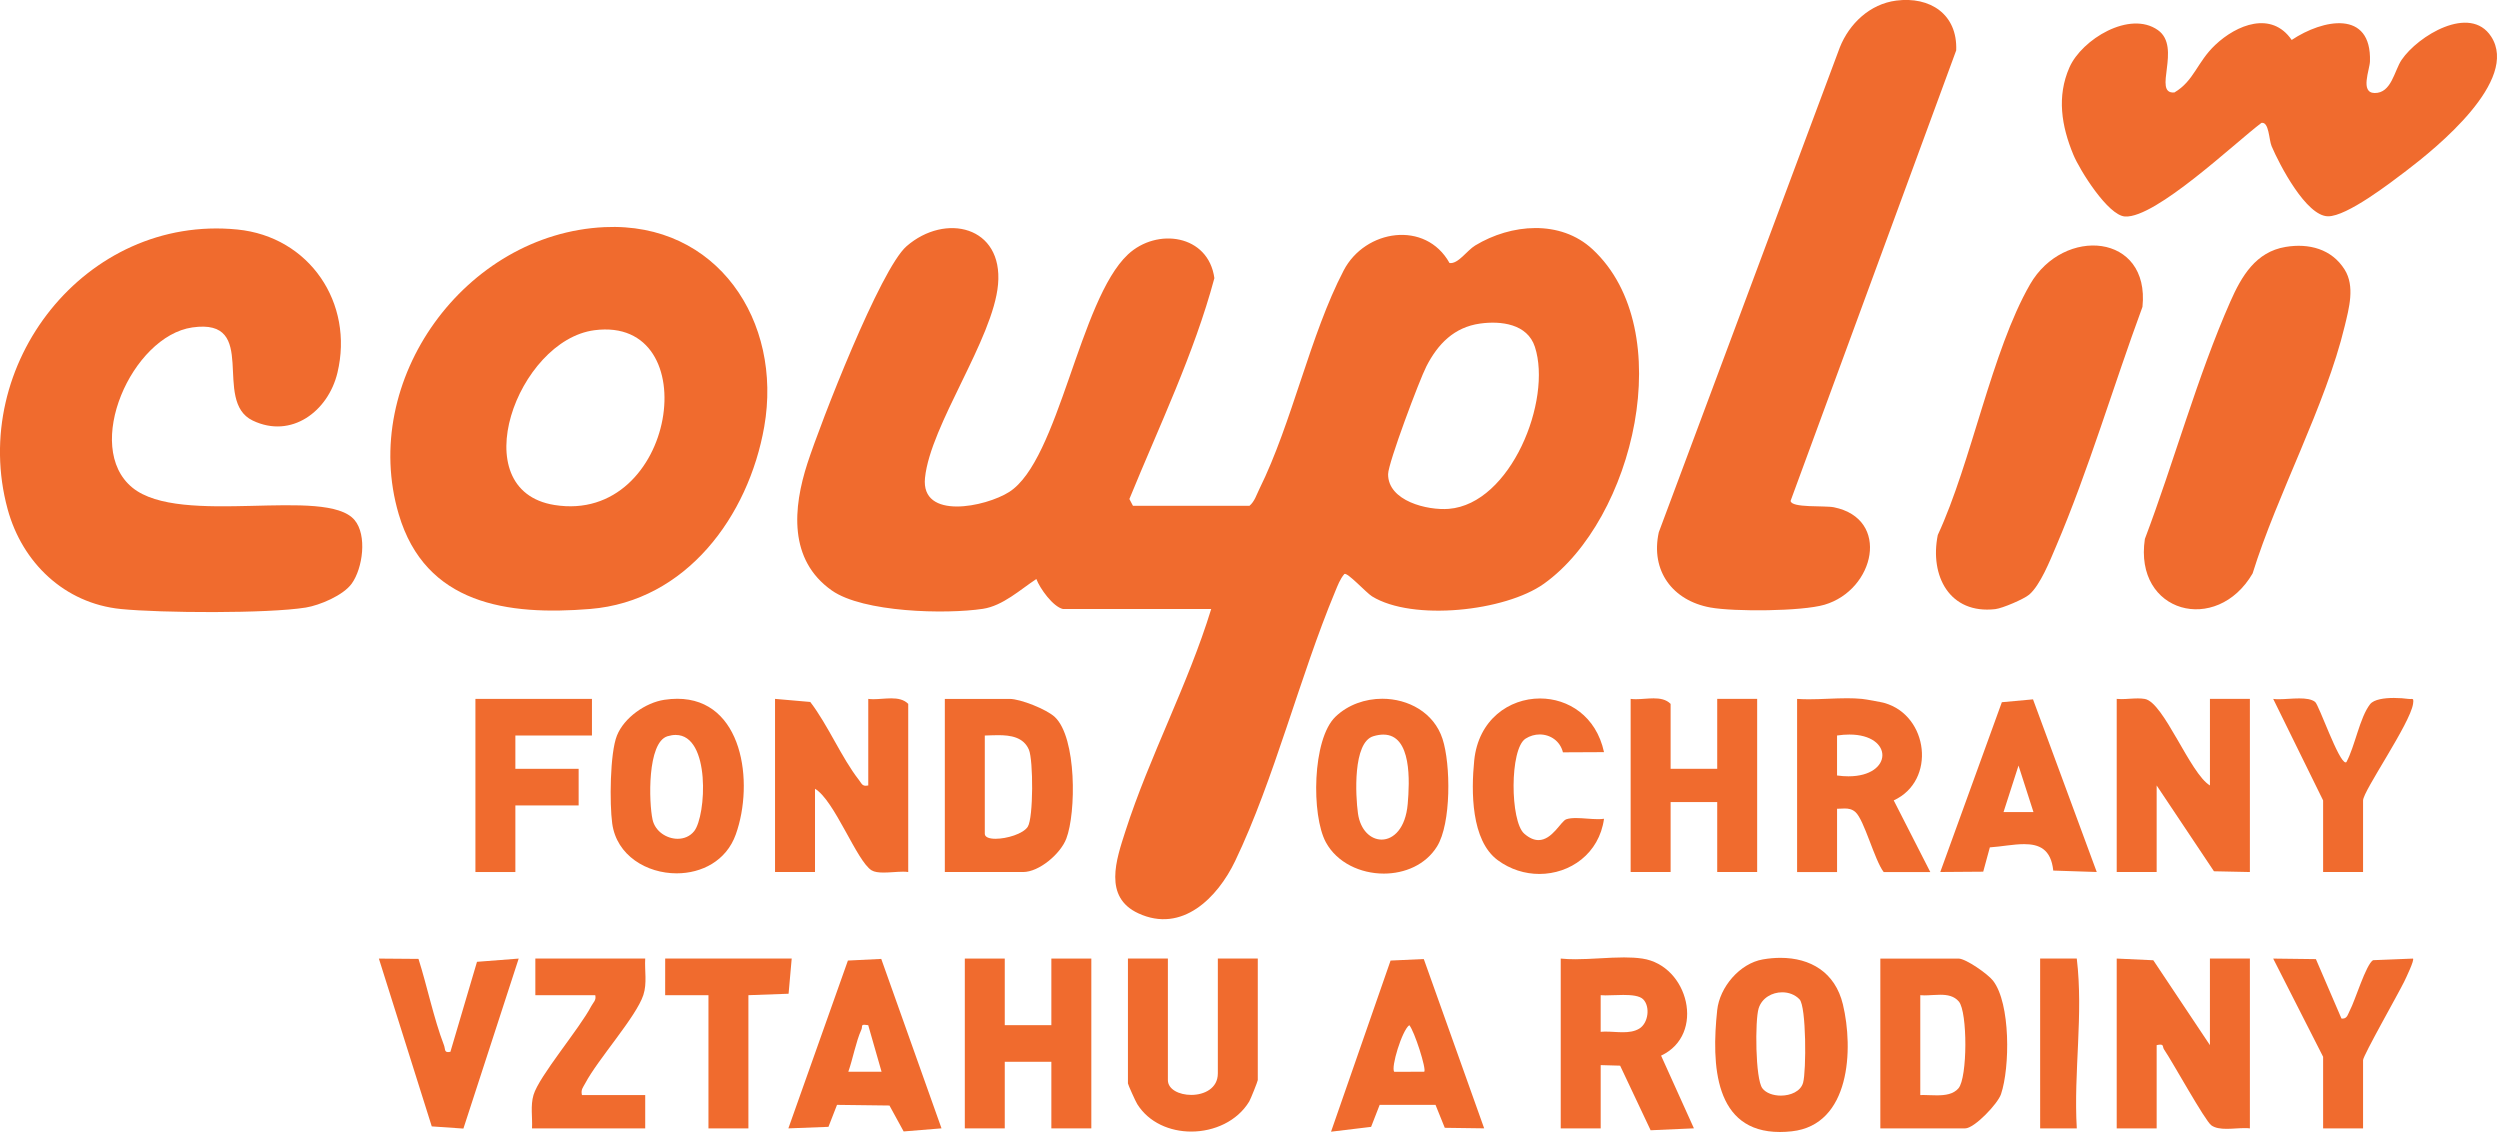
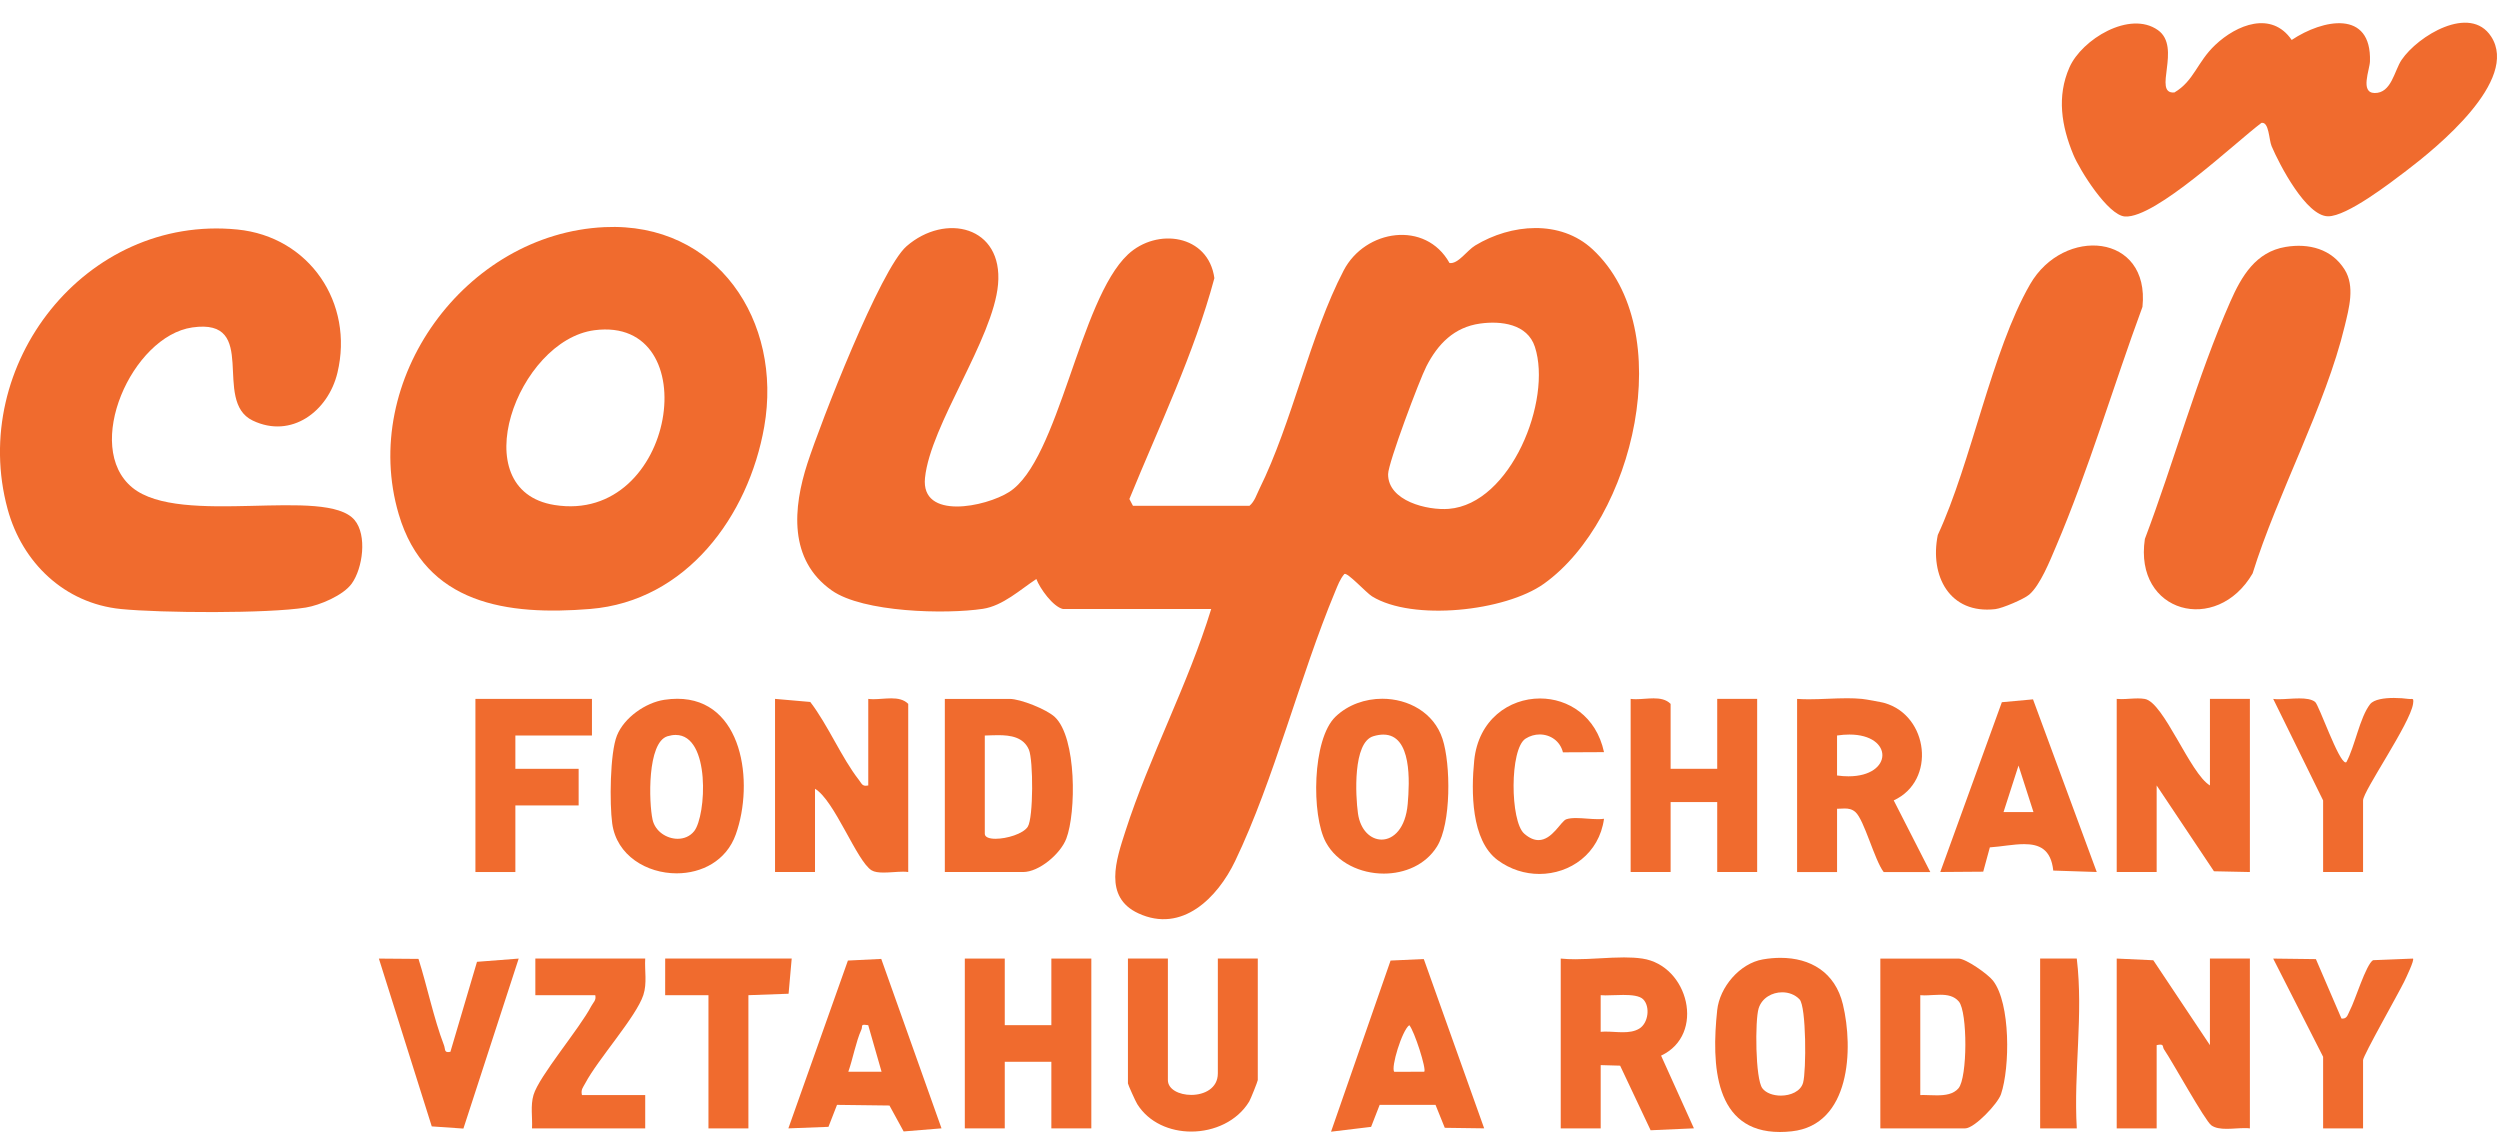
<svg xmlns="http://www.w3.org/2000/svg" width="100%" height="100%" viewBox="0 0 701 318" version="1.1" xml:space="preserve" style="fill-rule:evenodd;clip-rule:evenodd;stroke-linejoin:round;stroke-miterlimit:2;">
  <g transform="matrix(5.556,0,0,5.556,298.072,150.64)">
    <path d="M0,3.623C-0.502,3.514 -1.168,2.585 -1.346,2.109C-2.159,2.643 -3.036,3.46 -4.043,3.613C-5.918,3.896 -10.091,3.797 -11.667,2.688C-13.865,1.143 -13.627,-1.488 -12.899,-3.731C-12.235,-5.775 -9.223,-13.535 -7.894,-14.689C-5.941,-16.383 -3.018,-15.703 -3.279,-12.761C-3.525,-9.996 -6.692,-5.67 -6.966,-2.995C-7.186,-0.847 -3.9,-1.53 -2.716,-2.285C-0.198,-3.892 0.819,-11.975 3.277,-14.272C4.736,-15.636 7.335,-15.284 7.639,-13.076C6.611,-9.247 4.85,-5.604 3.349,-1.929L3.529,-1.586L9.41,-1.586C9.674,-1.812 9.761,-2.136 9.908,-2.432C11.562,-5.772 12.467,-10.213 14.165,-13.466C15.246,-15.538 18.298,-16.007 19.505,-13.84C19.938,-13.773 20.377,-14.467 20.803,-14.725C22.61,-15.819 25.101,-16.039 26.724,-14.532C31.109,-10.46 28.812,-0.889 24.267,2.349C22.312,3.741 17.638,4.246 15.594,2.983C15.302,2.802 14.346,1.75 14.198,1.856C13.977,2.115 13.864,2.431 13.735,2.739C11.944,7.036 10.657,12.231 8.686,16.342C7.798,18.194 6.011,20.006 3.799,18.98C2.026,18.158 2.687,16.272 3.148,14.837C4.369,11.044 6.307,7.443 7.478,3.623L0,3.623ZM21.047,-10.783C19.735,-10.6 18.915,-9.75 18.337,-8.622C17.985,-7.934 16.409,-3.744 16.406,-3.183C16.399,-1.824 18.393,-1.346 19.469,-1.432C22.601,-1.683 24.69,-6.911 23.815,-9.606C23.437,-10.77 22.103,-10.93 21.047,-10.783" style="fill:rgb(240,107,46);fill-rule:nonzero;" />
  </g>
  <g transform="matrix(5.556,0,0,5.556,169.521,171.175)">
    <path d="M0,-19.346C5.674,-19.61 8.994,-14.61 8.058,-9.273C7.265,-4.753 4.121,-0.471 -0.724,-0.076C-4.896,0.264 -9.043,-0.301 -10.388,-4.856C-12.389,-11.632 -7.034,-19.018 0,-19.346M-0.51,-14.144C-4.391,-13.639 -7.176,-6.068 -2.529,-5.323C3.628,-4.335 5.184,-14.883 -0.51,-14.144" style="fill:rgb(240,107,46);fill-rule:nonzero;" />
  </g>
  <g transform="matrix(5.556,0,0,5.556,99.431,86.383)">
    <path d="M0,10.7C0.639,11.465 0.413,13.127 -0.144,13.904C-0.57,14.5 -1.761,15 -2.463,15.114C-4.391,15.425 -9.783,15.389 -11.796,15.188C-14.645,14.903 -16.778,12.843 -17.511,10.149C-19.493,2.869 -13.585,-4.725 -5.918,-3.965C-2.277,-3.604 -0.023,-0.254 -0.867,3.267C-1.332,5.206 -3.187,6.614 -5.142,5.677C-7.219,4.681 -4.767,0.485 -8.19,0.977C-11.24,1.416 -13.726,7.009 -11.215,9.062C-8.773,11.059 -1.44,8.977 0,10.7" style="fill:rgb(240,107,46);fill-rule:nonzero;" />
  </g>
  <g transform="matrix(5.556,0,0,5.556,531.69,170.321)">
-     <path d="M0,-30.625C1.711,-30.847 3.101,-29.936 3.029,-28.113L-5.329,-5.378C-5.298,-5.009 -3.613,-5.15 -3.142,-5.054C-0.267,-4.467 -1.078,-0.882 -3.62,-0.135C-4.76,0.2 -8.182,0.222 -9.377,0.004C-11.286,-0.343 -12.406,-1.847 -11.981,-3.792L-2.845,-28.262C-2.369,-29.46 -1.329,-30.453 0,-30.625" style="fill:rgb(240,107,46);fill-rule:nonzero;" />
-   </g>
+     </g>
  <g transform="matrix(5.556,0,0,5.556,621.14,49.772)">
    <path d="M0,-6.688C1.087,-7.718 2.844,-8.421 3.861,-6.942C5.444,-7.997 7.894,-8.476 7.811,-5.859C7.797,-5.433 7.302,-4.276 8.044,-4.264C8.898,-4.25 9.039,-5.392 9.407,-5.935C10.232,-7.152 12.862,-8.753 13.926,-7.115C15.365,-4.902 11.188,-1.513 9.634,-0.331C8.811,0.295 6.645,1.963 5.697,1.958C4.594,1.952 3.247,-0.641 2.847,-1.581C2.708,-1.909 2.723,-2.82 2.336,-2.758C1.016,-1.767 -3.008,2.065 -4.552,1.968C-5.407,1.914 -6.83,-0.357 -7.159,-1.152C-7.759,-2.598 -8.001,-4.093 -7.355,-5.558C-6.732,-6.97 -4.314,-8.449 -2.89,-7.438C-1.667,-6.571 -3.188,-4.2 -2.059,-4.291C-1.064,-4.878 -0.922,-5.815 0,-6.688" style="fill:rgb(240,107,46);fill-rule:nonzero;" />
  </g>
  <g transform="matrix(5.556,0,0,5.556,568.968,68.929)">
    <path d="M0,17.606C-0.261,17.827 -1.344,18.293 -1.708,18.335C-4.014,18.599 -5.027,16.657 -4.61,14.594C-2.914,10.94 -1.893,5.314 0.047,1.944C1.738,-0.993 6.105,-0.642 5.72,3.081C4.258,7.044 3.007,11.306 1.354,15.18C1.061,15.866 0.562,17.13 0,17.606" style="fill:rgb(240,107,46);fill-rule:nonzero;" />
  </g>
  <g transform="matrix(5.556,0,0,5.556,640.886,176.982)">
    <path d="M0,-19.393C1.174,-19.588 2.323,-19.292 2.978,-18.25C3.51,-17.403 3.198,-16.293 2.984,-15.402C2.015,-11.371 -0.418,-6.932 -1.666,-2.913C-3.476,0.195 -7.665,-0.908 -7.103,-4.655C-5.636,-8.529 -4.452,-12.872 -2.788,-16.637C-2.226,-17.91 -1.51,-19.142 0,-19.393" style="fill:rgb(240,107,46);fill-rule:nonzero;" />
  </g>
  <g transform="matrix(5.556,0,0,5.556,599.454,244.516)">
    <path d="M0,-8.762C-0.136,-8.762 -0.276,-8.753 -0.417,-8.745C-0.557,-8.736 -0.698,-8.727 -0.833,-8.727C-0.913,-8.727 -0.991,-8.73 -1.067,-8.738L-1.067,0L0.949,0L0.949,-4.369L3.841,-0.038L5.654,0L5.654,-8.738L3.638,-8.738L3.638,-4.369C2.633,-4.971 1.316,-8.554 0.357,-8.734C0.244,-8.755 0.124,-8.762 0,-8.762" style="fill:rgb(240,107,46);fill-rule:nonzero;" />
  </g>
  <g transform="matrix(5.556,0,0,5.556,249.895,244.665)">
    <path d="M0,-8.792C-0.147,-8.792 -0.299,-8.781 -0.45,-8.771C-0.601,-8.76 -0.75,-8.749 -0.894,-8.749C-0.985,-8.749 -1.073,-8.753 -1.158,-8.765L-1.158,-4.396C-1.206,-4.386 -1.248,-4.381 -1.283,-4.381C-1.476,-4.381 -1.51,-4.519 -1.633,-4.677C-2.51,-5.802 -3.192,-7.446 -4.085,-8.61L-5.863,-8.765L-5.863,-0.027L-3.846,-0.027L-3.846,-4.228C-2.86,-3.649 -1.738,-0.568 -0.989,-0.112C-0.844,-0.025 -0.628,0 -0.386,0C-0.225,0 -0.053,-0.011 0.115,-0.022C0.284,-0.033 0.449,-0.044 0.597,-0.044C0.693,-0.044 0.781,-0.04 0.859,-0.027L0.859,-8.513C0.635,-8.739 0.329,-8.792 0,-8.792" style="fill:rgb(240,107,46);fill-rule:nonzero;" />
  </g>
  <g transform="matrix(5.556,0,0,5.556,630.867,316.525)">
    <path d="M0,-8.593L-2.017,-8.593L-2.017,-4.224L-4.874,-8.508L-6.721,-8.593L-6.721,-0.023L-4.705,-0.023L-4.705,-4.224C-4.624,-4.242 -4.564,-4.25 -4.52,-4.25C-4.345,-4.25 -4.412,-4.126 -4.33,-4.005C-3.902,-3.379 -2.272,-0.416 -1.946,-0.178C-1.752,-0.036 -1.473,0 -1.173,0C-1.02,0 -0.862,-0.01 -0.707,-0.019C-0.551,-0.028 -0.399,-0.037 -0.257,-0.037C-0.166,-0.037 -0.08,-0.034 0,-0.023L0,-8.593Z" style="fill:rgb(240,107,46);fill-rule:nonzero;" />
  </g>
  <g transform="matrix(5.556,0,0,5.556,518.313,222.629)">
    <path d="M0,-0.891C-0.178,-0.891 -0.371,-0.904 -0.577,-0.933L-0.577,-2.951C-0.353,-2.984 -0.145,-2.999 0.046,-2.999C1.166,-2.999 1.72,-2.472 1.711,-1.945C1.702,-1.418 1.13,-0.891 0,-0.891M-0.072,-4.831C-0.389,-4.831 -0.711,-4.818 -1.034,-4.805C-1.357,-4.792 -1.68,-4.779 -1.997,-4.779C-2.198,-4.779 -2.397,-4.784 -2.593,-4.798L-2.593,3.94L-0.576,3.94L-0.576,0.747C-0.445,0.746 -0.316,0.733 -0.19,0.733C-0.001,0.733 0.181,0.763 0.35,0.913C0.795,1.305 1.313,3.334 1.776,3.94L4.129,3.94L2.284,0.324C4.442,-0.669 4.038,-3.959 1.821,-4.59C1.642,-4.641 0.879,-4.779 0.684,-4.798C0.438,-4.822 0.185,-4.831 -0.072,-4.831" style="fill:rgb(240,107,46);fill-rule:nonzero;" />
  </g>
  <g transform="matrix(5.556,0,0,5.556,450.173,306.279)">
    <path d="M0,-4.891C0.128,-4.891 0.274,-4.896 0.428,-4.902C0.582,-4.907 0.743,-4.913 0.901,-4.913C1.322,-4.913 1.722,-4.874 1.903,-4.693C2.265,-4.329 2.171,-3.491 1.701,-3.21C1.461,-3.066 1.175,-3.031 0.877,-3.031C0.734,-3.031 0.588,-3.039 0.443,-3.047C0.299,-3.055 0.155,-3.063 0.016,-3.063C-0.072,-3.063 -0.159,-3.06 -0.242,-3.051L-0.242,-4.901C-0.173,-4.894 -0.091,-4.891 0,-4.891M0.937,-6.807C0.54,-6.807 0.125,-6.784 -0.29,-6.761C-0.706,-6.738 -1.121,-6.715 -1.52,-6.715C-1.774,-6.715 -2.022,-6.724 -2.258,-6.749L-2.258,1.821L-0.241,1.821L-0.241,-1.372L0.74,-1.344L2.279,1.916L4.464,1.819L2.807,-1.85C5.067,-2.909 4.196,-6.403 1.859,-6.749C1.57,-6.792 1.26,-6.807 0.937,-6.807" style="fill:rgb(240,107,46);fill-rule:nonzero;" />
  </g>
  <g transform="matrix(5.556,0,0,5.556,279.153,205.297)">
    <path d="M0,5.381C-0.313,5.381 -0.543,5.304 -0.543,5.127L-0.543,0.17C-0.335,0.165 -0.104,0.152 0.129,0.152C0.761,0.152 1.412,0.25 1.683,0.885C1.906,1.407 1.915,4.323 1.625,4.774C1.395,5.132 0.564,5.381 0,5.381M0.717,-1.678L-2.56,-1.678L-2.56,7.059L1.389,7.059C2.202,7.059 3.278,6.14 3.57,5.376C4.072,4.064 4.097,0.281 2.994,-0.762C2.581,-1.153 1.251,-1.678 0.717,-1.678" style="fill:rgb(240,107,46);fill-rule:nonzero;" />
  </g>
  <g transform="matrix(5.556,0,0,5.556,539.626,306.077)">
    <path d="M0,-4.855C0.127,-4.855 0.26,-4.863 0.393,-4.871C0.526,-4.879 0.661,-4.886 0.792,-4.886C1.155,-4.886 1.496,-4.827 1.735,-4.543C2.177,-4.017 2.173,-0.699 1.715,-0.165C1.457,0.136 1.045,0.19 0.628,0.19C0.51,0.19 0.392,0.186 0.277,0.182C0.162,0.177 0.049,0.173 -0.057,0.173C-0.11,0.173 -0.162,0.174 -0.212,0.177L-0.212,-4.864C-0.143,-4.858 -0.072,-4.855 0,-4.855M1.72,-6.712L-2.228,-6.712L-2.228,1.857L2.057,1.857C2.513,1.857 3.694,0.625 3.861,0.133C4.316,-1.215 4.349,-4.447 3.46,-5.596C3.198,-5.935 2.085,-6.712 1.72,-6.712" style="fill:rgb(240,107,46);fill-rule:nonzero;" />
  </g>
  <g transform="matrix(5.556,0,0,5.556,463.667,244.515)">
    <path d="M0,-8.765C-0.147,-8.765 -0.299,-8.754 -0.45,-8.744C-0.601,-8.733 -0.75,-8.722 -0.894,-8.722C-0.985,-8.722 -1.073,-8.726 -1.158,-8.738L-1.158,0L0.859,0L0.859,-3.529L3.211,-3.529L3.211,0L5.227,0L5.227,-8.738L3.211,-8.738L3.211,-5.209L0.859,-5.209L0.859,-8.486C0.635,-8.712 0.329,-8.765 0,-8.765" style="fill:rgb(240,107,46);fill-rule:nonzero;" />
  </g>
  <g transform="matrix(5.556,0,0,5.556,306.008,316.397)">
    <path d="M0,-8.57L-2.017,-8.57L-2.017,-5.209L-4.369,-5.209L-4.369,-8.57L-6.385,-8.57L-6.385,0L-4.369,0L-4.369,-3.361L-2.017,-3.361L-2.017,0L0,0L0,-8.57Z" style="fill:rgb(240,107,46);fill-rule:nonzero;" />
  </g>
  <g transform="matrix(5.556,0,0,5.556,499.347,278.78)">
    <path d="M0,5.117C-0.378,5.117 -0.749,4.992 -0.934,4.745C-1.288,4.273 -1.308,1.314 -1.12,0.713C-0.955,0.185 -0.44,-0.097 0.068,-0.097C0.394,-0.097 0.718,0.019 0.945,0.26C1.287,0.622 1.287,3.878 1.123,4.467C1.001,4.903 0.494,5.117 0,5.117M-0.018,-1.836C-0.305,-1.836 -0.602,-1.81 -0.903,-1.758C-2.069,-1.56 -3.088,-0.361 -3.212,0.805C-3.506,3.565 -3.361,6.953 -0.049,6.953C0.14,6.953 0.34,6.942 0.55,6.919C3.516,6.597 3.671,2.754 3.132,0.512C2.74,-1.117 1.485,-1.836 -0.018,-1.836" style="fill:rgb(240,107,46);fill-rule:nonzero;" />
  </g>
  <g transform="matrix(5.556,0,0,5.556,190.025,205.627)">
    <path d="M0,5.322C-0.554,5.322 -1.135,4.952 -1.267,4.359C-1.458,3.503 -1.546,0.456 -0.512,0.146C-0.365,0.102 -0.229,0.081 -0.102,0.081C1.671,0.081 1.443,4.164 0.832,4.936C0.621,5.202 0.315,5.322 0,5.322M-0.021,-1.744C-0.227,-1.744 -0.444,-1.727 -0.672,-1.693C-1.62,-1.551 -2.702,-0.796 -3.066,0.112C-3.422,0.998 -3.44,3.556 -3.305,4.548C-3.084,6.171 -1.562,7.066 -0.053,7.066C1.204,7.066 2.453,6.444 2.932,5.102C3.87,2.477 3.291,-1.744 -0.021,-1.744" style="fill:rgb(240,107,46);fill-rule:nonzero;" />
  </g>
  <g transform="matrix(5.556,0,0,5.556,387.403,205.464)">
    <path d="M0,5.392C-0.544,5.392 -1.074,4.924 -1.193,4.073C-1.318,3.179 -1.458,0.488 -0.418,0.175C-0.231,0.119 -0.063,0.093 0.088,0.093C1.537,0.093 1.412,2.49 1.318,3.59C1.212,4.829 0.597,5.392 0,5.392M0.032,-1.716C-0.828,-1.715 -1.694,-1.418 -2.327,-0.81C-3.508,0.323 -3.548,4.17 -2.814,5.526C-2.252,6.562 -1.065,7.108 0.112,7.108C1.17,7.108 2.22,6.666 2.796,5.741C3.52,4.577 3.491,1.586 3.074,0.309C2.639,-1.025 1.343,-1.716 0.032,-1.716" style="fill:rgb(240,107,46);fill-rule:nonzero;" />
  </g>
  <g transform="matrix(5.556,0,0,5.556,352.682,317.291)">
    <path d="M0,-8.731L-2.016,-8.731L-2.016,-2.934C-2.016,-2.178 -2.703,-1.85 -3.36,-1.85C-3.961,-1.85 -4.537,-2.125 -4.537,-2.598L-4.537,-8.731L-6.553,-8.731L-6.553,-2.43C-6.553,-2.373 -6.165,-1.515 -6.084,-1.387C-5.498,-0.451 -4.434,0 -3.358,0C-2.204,0 -1.037,-0.52 -0.432,-1.518C-0.366,-1.626 0,-2.54 0,-2.598L0,-8.731Z" style="fill:rgb(240,107,46);fill-rule:nonzero;" />
  </g>
  <g transform="matrix(5.556,0,0,5.556,561.79,212.901)">
    <path d="M0,2.665L0.756,0.317L1.511,2.665L0,2.665ZM1.488,-3.024L-0.085,-2.88L-3.192,5.689L-1.025,5.673L-0.691,4.446C-0.114,4.408 0.503,4.283 1.041,4.283C1.796,4.283 2.395,4.53 2.51,5.617L4.704,5.689L1.488,-3.024Z" style="fill:rgb(240,107,46);fill-rule:nonzero;" />
  </g>
  <g transform="matrix(5.556,0,0,5.556,237.865,285.614)">
    <path d="M0,2.683C0.227,2.04 0.385,1.166 0.655,0.568C0.726,0.411 0.634,0.311 0.809,0.311C0.854,0.311 0.917,0.318 1.005,0.332L1.679,2.683L0,2.683ZM1.663,-3.012L-0.02,-2.929L-3.025,5.54L-1.002,5.463L-0.57,4.354L2.077,4.387L2.793,5.695L4.704,5.539L1.663,-3.012Z" style="fill:rgb(240,107,46);fill-rule:nonzero;" />
  </g>
  <g transform="matrix(5.556,0,0,5.556,390.953,285.714)">
    <path d="M0,2.666C-0.186,2.476 0.391,0.57 0.758,0.314C1.01,0.595 1.638,2.546 1.512,2.665L0,2.666ZM1.49,-3.024L-0.186,-2.947L-3.191,5.69L-1.169,5.446L-0.737,4.336L2.082,4.336L2.549,5.494L4.537,5.521L1.49,-3.024Z" style="fill:rgb(240,107,46);fill-rule:nonzero;" />
  </g>
  <g transform="matrix(5.556,0,0,5.556,180.918,316.397)">
    <path d="M0,-8.57L-5.545,-8.57L-5.545,-6.722L-2.521,-6.722C-2.46,-6.463 -2.625,-6.356 -2.723,-6.168C-3.317,-5.028 -5.353,-2.643 -5.637,-1.688C-5.8,-1.138 -5.683,-0.558 -5.713,0L0,0L0,-1.681L-3.193,-1.681C-3.259,-1.958 -3.135,-2.07 -3.028,-2.273C-2.391,-3.484 -0.449,-5.637 -0.094,-6.731C0.103,-7.334 -0.036,-7.958 0,-8.57" style="fill:rgb(240,107,46);fill-rule:nonzero;" />
  </g>
  <g transform="matrix(5.556,0,0,5.556,165.983,244.517)">
    <path d="M0,-8.738L-5.881,-8.738L-5.881,0L-3.865,0L-3.865,-3.361L-0.672,-3.361L-0.672,-5.209L-3.865,-5.209L-3.865,-6.89L0,-6.89L0,-8.738Z" style="fill:rgb(240,107,46);fill-rule:nonzero;" />
  </g>
  <g transform="matrix(5.556,0,0,5.556,431.826,245.056)">
    <path d="M0,-8.856C-1.557,-8.856 -3.115,-7.789 -3.322,-5.724C-3.477,-4.176 -3.486,-1.695 -2.136,-0.696C-1.496,-0.223 -0.756,0 -0.033,0C1.516,0 2.987,-1.022 3.229,-2.785C3.137,-2.771 3.035,-2.765 2.927,-2.765C2.753,-2.765 2.564,-2.779 2.373,-2.793C2.183,-2.807 1.991,-2.821 1.814,-2.821C1.629,-2.821 1.46,-2.806 1.324,-2.759C1.053,-2.665 0.619,-1.709 -0.077,-1.709C-0.292,-1.709 -0.532,-1.8 -0.799,-2.035C-1.509,-2.659 -1.541,-6.312 -0.73,-6.829C-0.506,-6.972 -0.257,-7.04 -0.016,-7.04C0.516,-7.04 1.014,-6.712 1.156,-6.138L3.229,-6.148C2.836,-7.971 1.418,-8.856 0,-8.856" style="fill:rgb(240,107,46);fill-rule:nonzero;" />
  </g>
  <g transform="matrix(5.556,0,0,5.556,145.44,316.452)">
    <path d="M0,-8.579L-2.104,-8.416L-3.446,-3.874C-3.492,-3.864 -3.531,-3.86 -3.563,-3.86C-3.758,-3.86 -3.702,-4.028 -3.772,-4.211C-4.293,-5.576 -4.612,-7.161 -5.057,-8.563L-7.056,-8.579L-4.387,-0.11L-2.79,0L0,-8.579Z" style="fill:rgb(240,107,46);fill-rule:nonzero;" />
  </g>
  <g transform="matrix(5.556,0,0,5.556,671.264,244.514)">
    <path d="M0,-8.785C-0.483,-8.785 -1.011,-8.716 -1.205,-8.468C-1.729,-7.795 -1.967,-6.343 -2.401,-5.545C-2.412,-5.537 -2.424,-5.532 -2.438,-5.532C-2.788,-5.532 -3.786,-8.435 -3.979,-8.585C-4.16,-8.726 -4.454,-8.762 -4.778,-8.762C-4.951,-8.762 -5.134,-8.752 -5.311,-8.741C-5.489,-8.731 -5.661,-8.72 -5.817,-8.72C-5.918,-8.72 -6.012,-8.725 -6.094,-8.737L-3.575,-3.613L-3.575,0L-1.559,0L-1.559,-3.613C-1.559,-4.089 0.817,-7.488 0.964,-8.486C0.996,-8.708 0.975,-8.735 0.895,-8.735C0.882,-8.735 0.868,-8.734 0.852,-8.733C0.837,-8.733 0.819,-8.732 0.801,-8.732C0.775,-8.732 0.746,-8.733 0.714,-8.738C0.539,-8.762 0.277,-8.785 0,-8.785" style="fill:rgb(240,107,46);fill-rule:nonzero;" />
  </g>
  <g transform="matrix(5.556,0,0,5.556,676.604,316.397)">
    <path d="M0,-8.569L-2.018,-8.488C-2.373,-8.272 -2.927,-6.435 -3.184,-5.958C-3.279,-5.781 -3.312,-5.54 -3.554,-5.54C-3.572,-5.54 -3.59,-5.541 -3.61,-5.544L-4.9,-8.542L-7.056,-8.569L-4.536,-3.613L-4.536,0L-2.52,0L-2.52,-3.445C-2.52,-3.669 -0.71,-6.853 -0.44,-7.414C-0.35,-7.6 0.081,-8.496 0,-8.569" style="fill:rgb(240,107,46);fill-rule:nonzero;" />
  </g>
  <g transform="matrix(5.556,0,0,5.556,221.992,316.397)">
    <path d="M0,-8.57L-6.385,-8.57L-6.386,-6.721L-4.201,-6.722L-4.201,0L-2.185,0L-2.185,-6.722L-0.157,-6.795L0,-8.57Z" style="fill:rgb(240,107,46);fill-rule:nonzero;" />
  </g>
  <g transform="matrix(-5.556,0.003,0.003,5.556,573.964,316.404)">
    <path d="M-1.51,-8.572L0.339,-8.572L0.343,-0.002L-1.506,0C-1.341,-2.871 -1.85,-5.719 -1.51,-8.572" style="fill:rgb(240,107,46);fill-rule:nonzero;" />
  </g>
</svg>